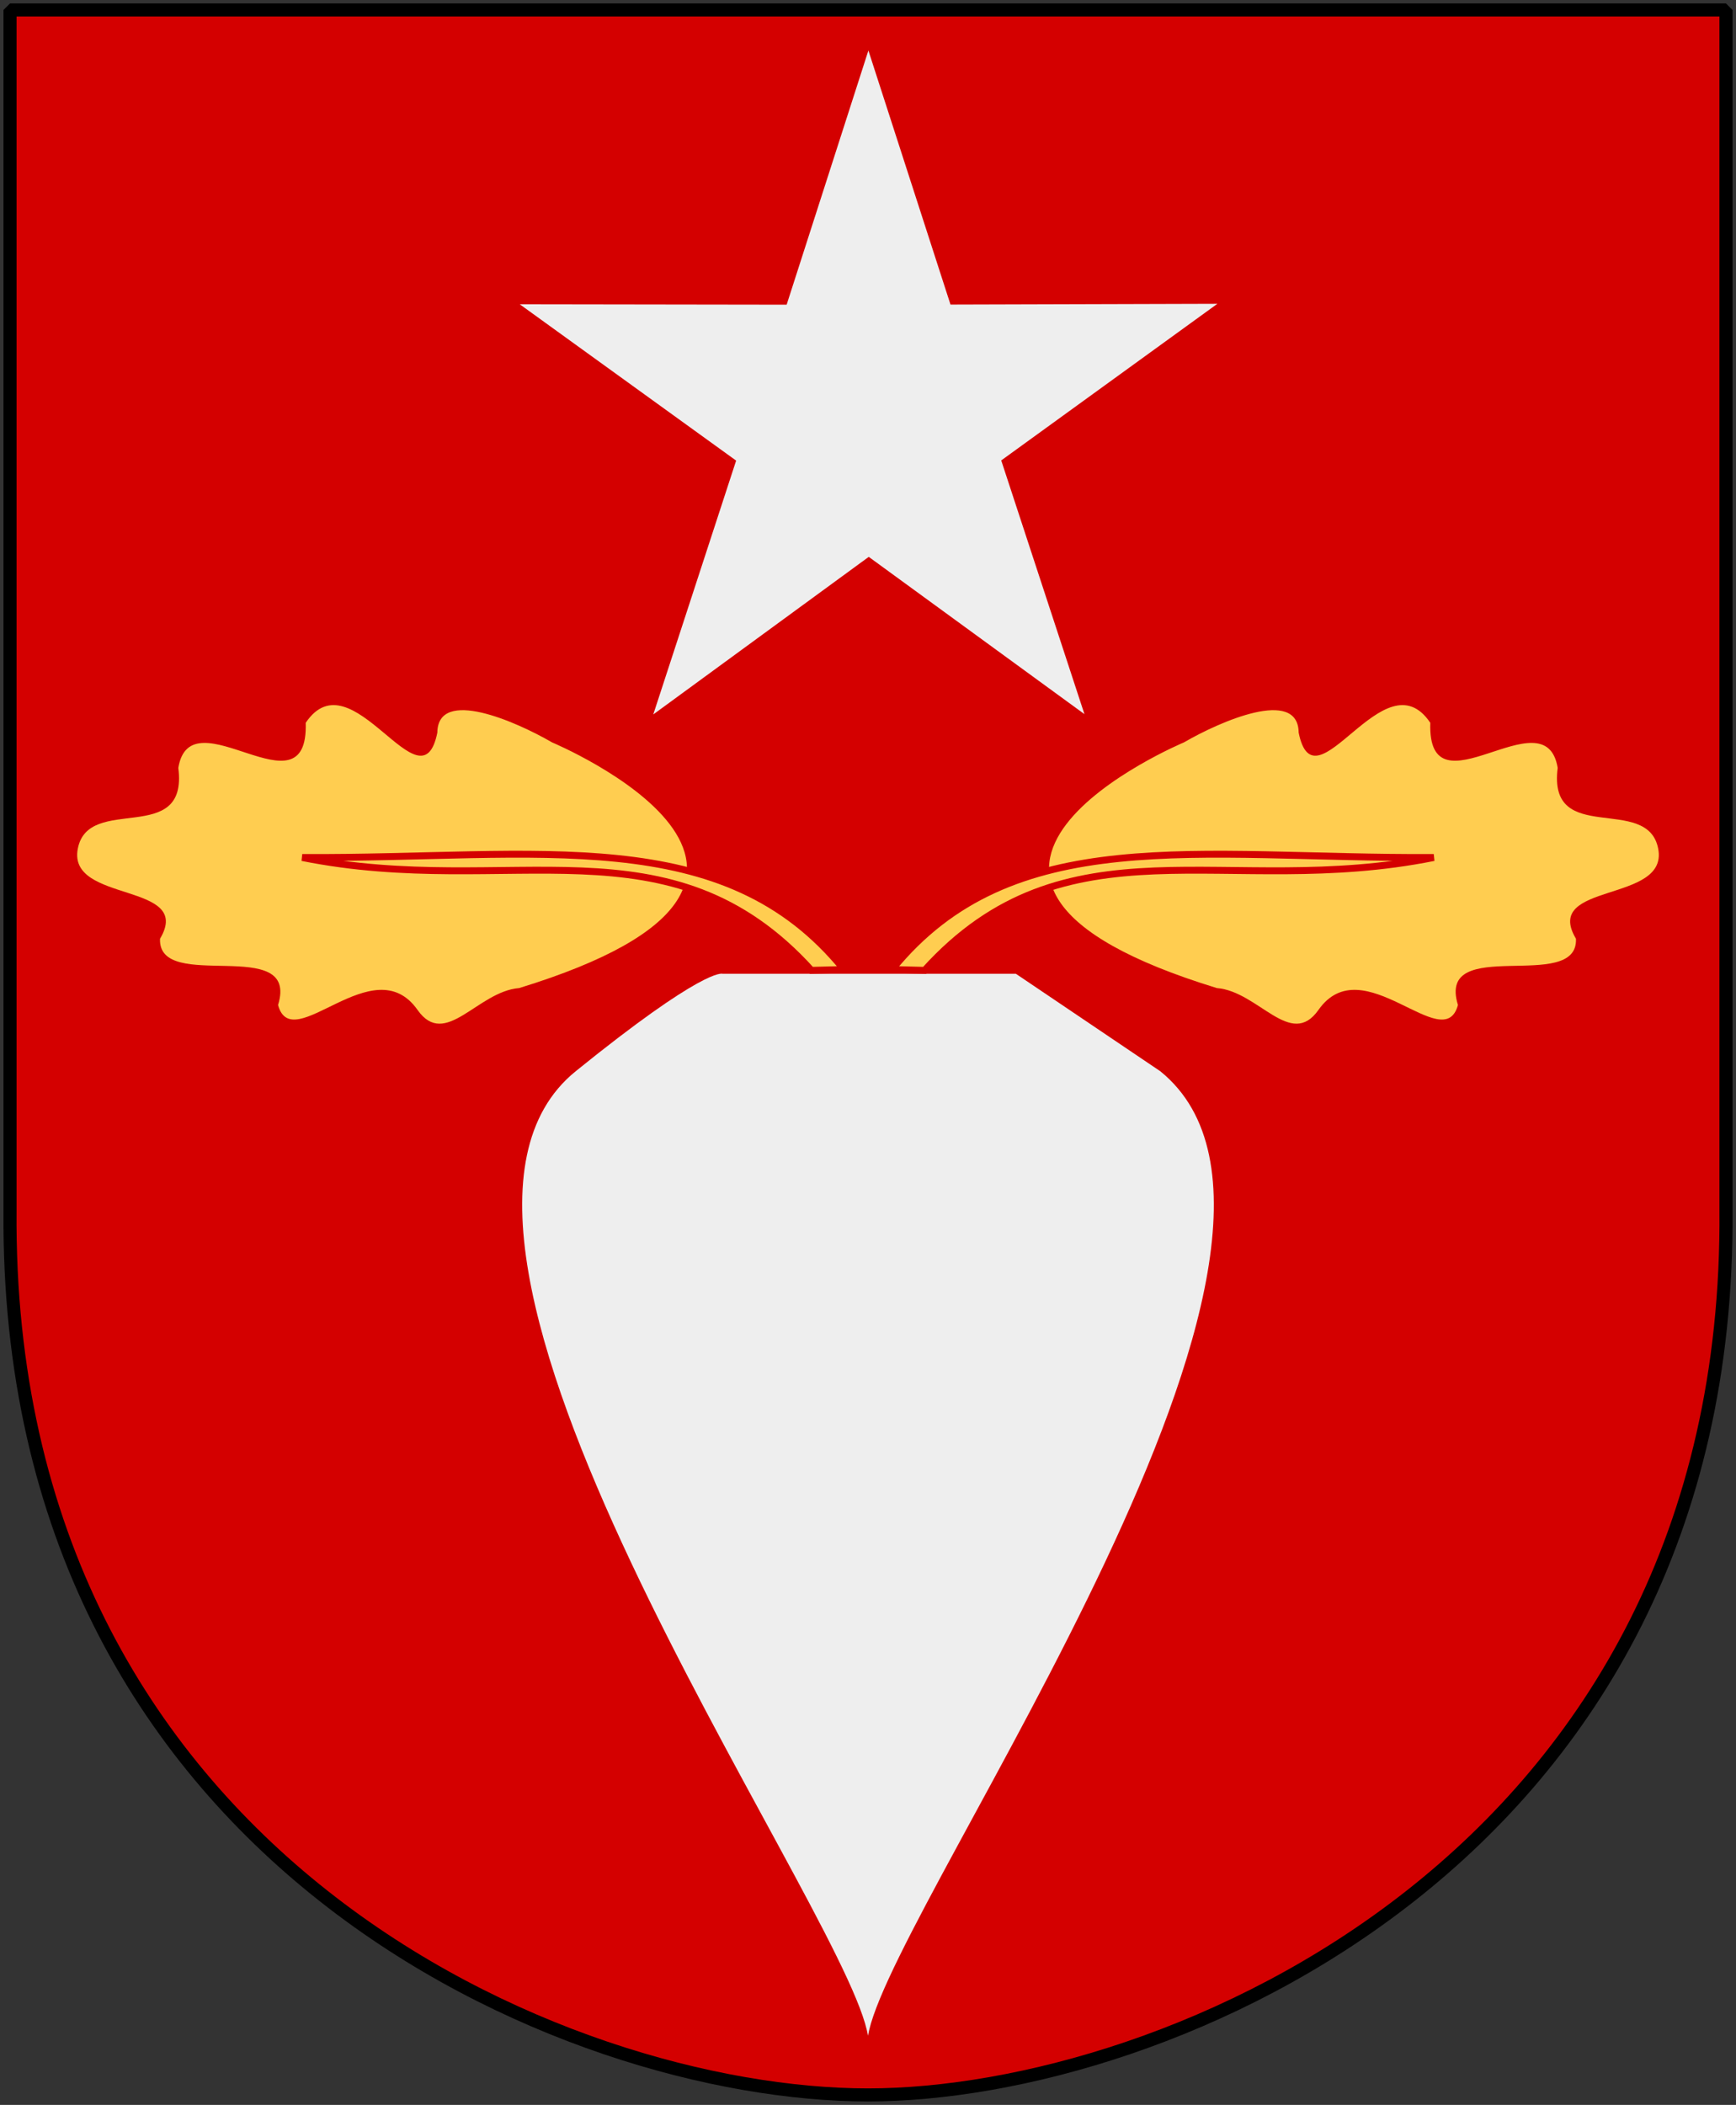
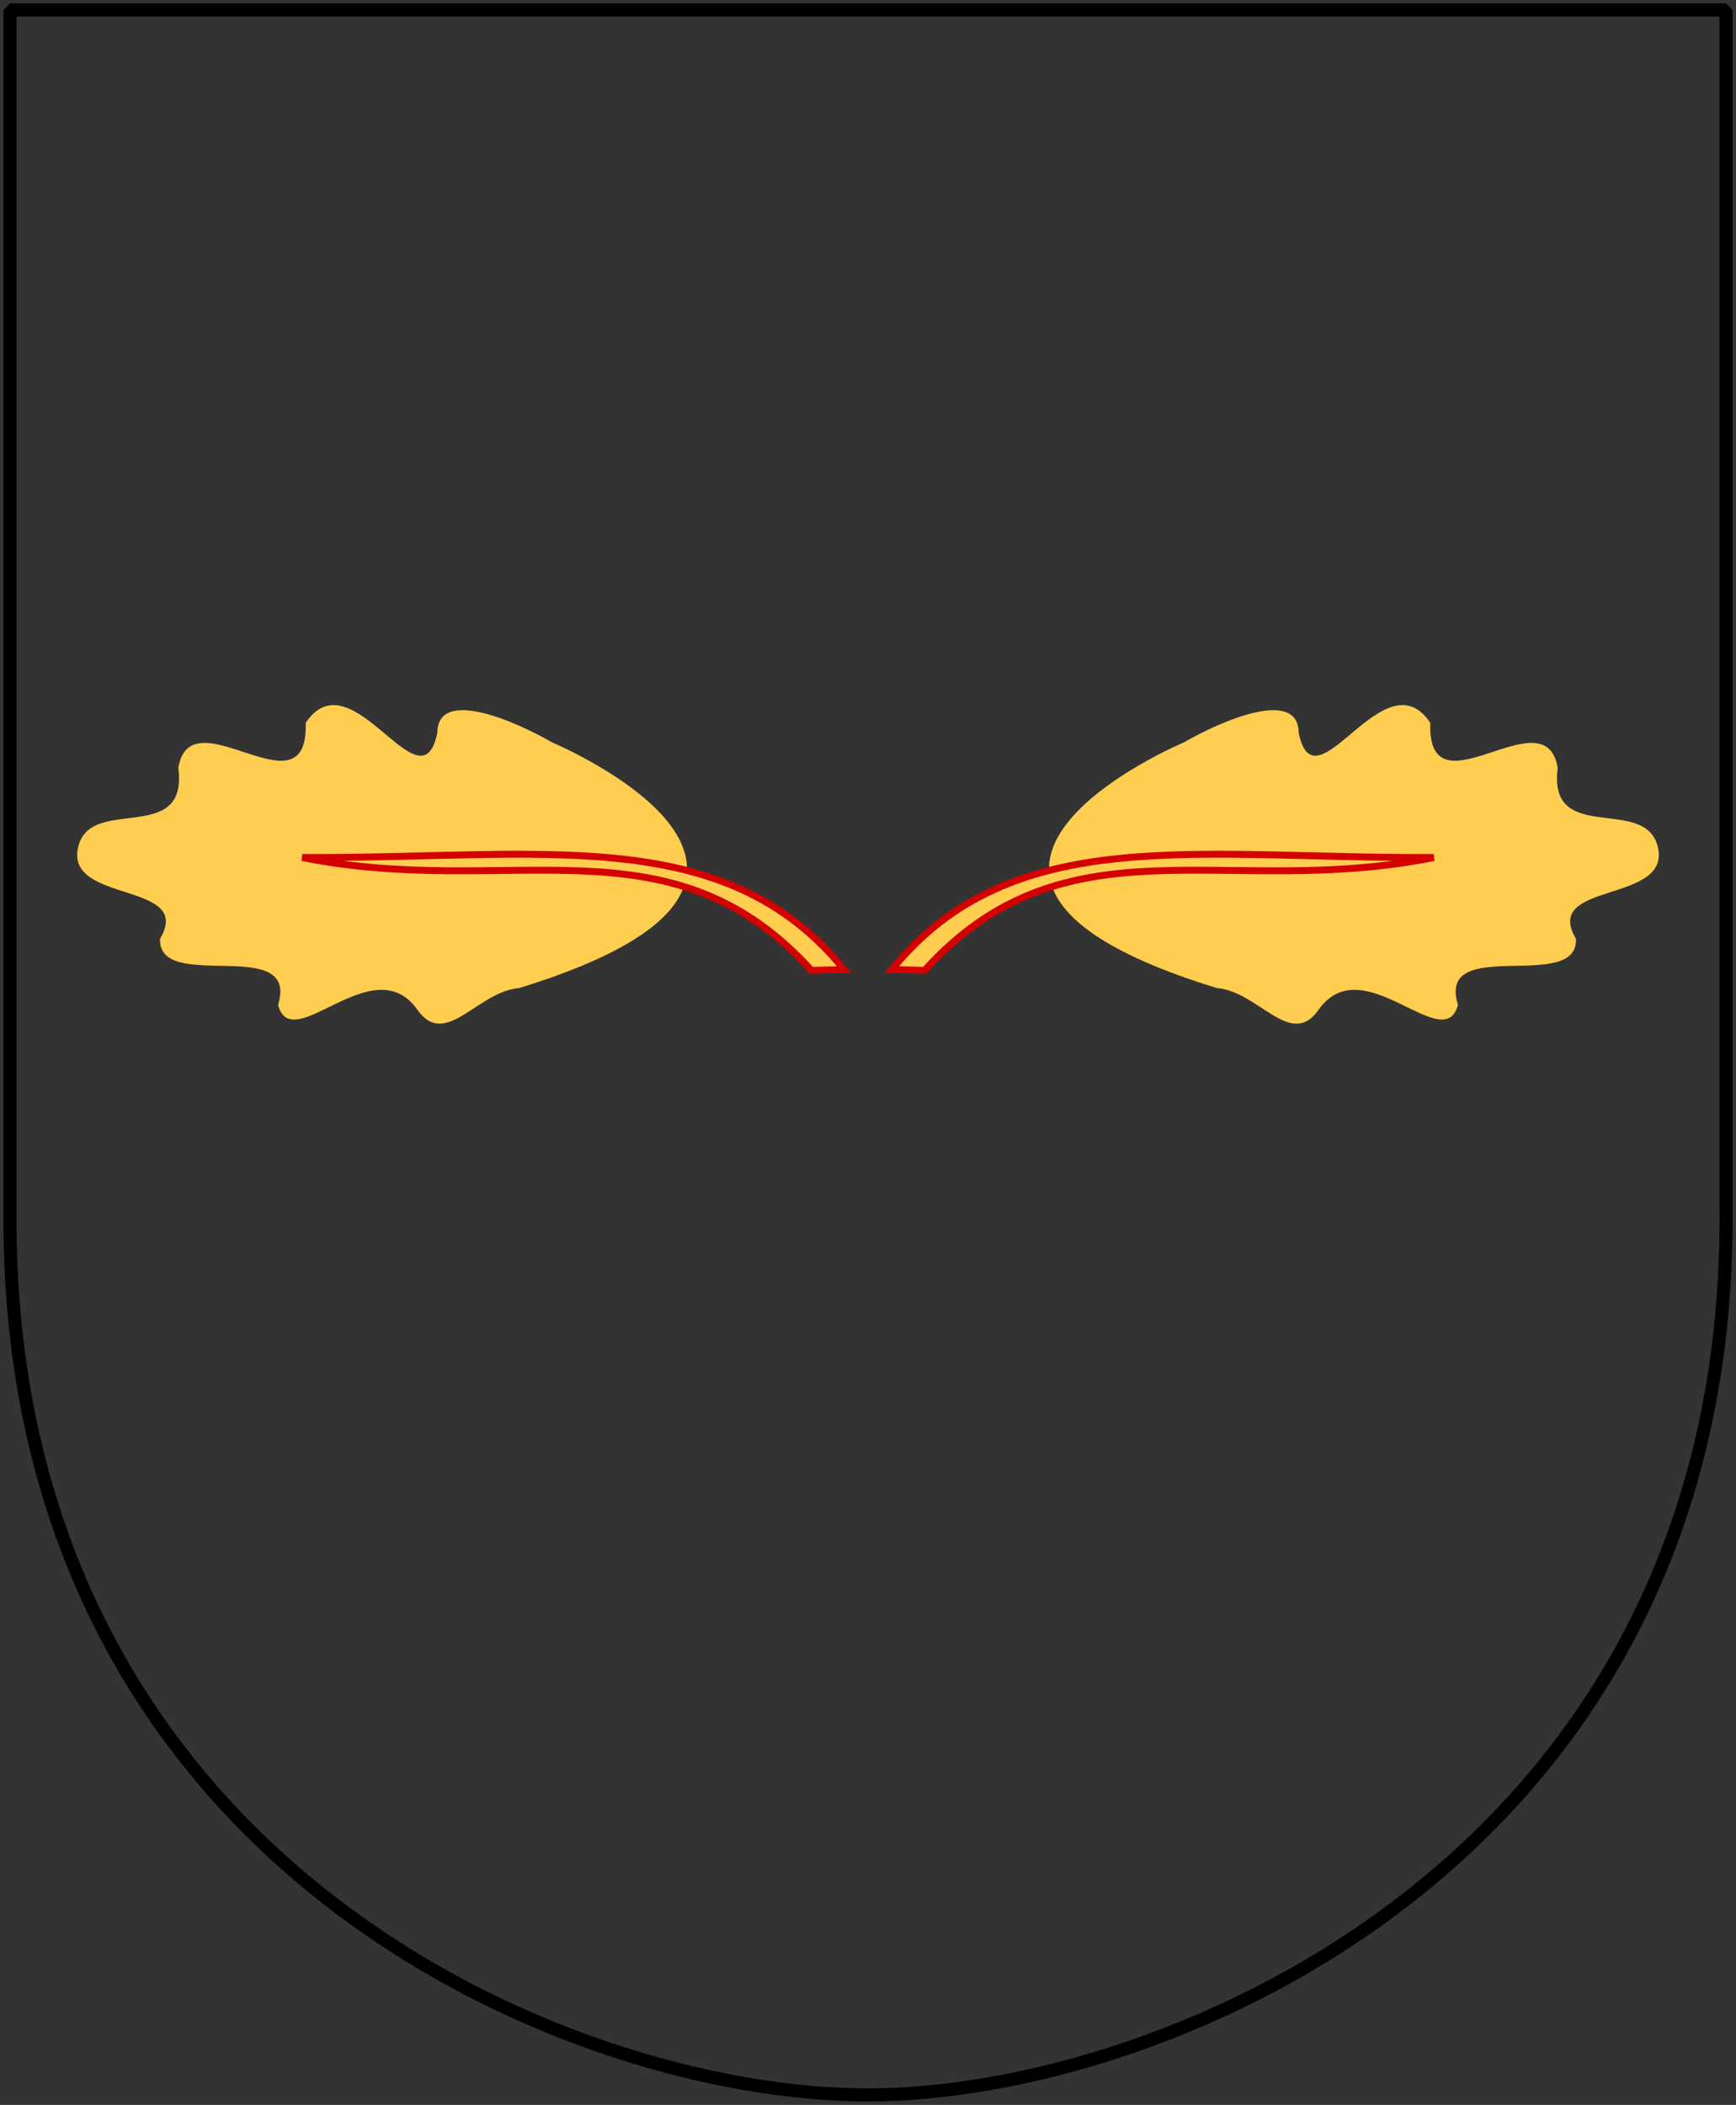
<svg xmlns="http://www.w3.org/2000/svg" xmlns:xlink="http://www.w3.org/1999/xlink" version="1.0" width="251" height="304.2">
  <rect width="100%" height="100%" fill="#333333" stroke="none" />
-   <path d="M249.55 1.44H125.5 1.45v173.496c-.768 93.721 80.289 127.82 124.05 127.82 42.994 0 124.818-34.099 124.05-127.82V1.44z" style="color:#000;fill:#d40000;fill-opacity:1;fill-rule:nonzero;stroke:none;stroke-width:1.888;stroke-linecap:round;stroke-linejoin:bevel;marker:none;marker-start:none;marker-mid:none;marker-end:none;stroke-miterlimit:4;stroke-dashoffset:0;stroke-opacity:1;visibility:visible;display:block" />
-   <path d="M104.461 140.728c-.077-.033-2.805-.812-21.22 14.085-30.2 24.43 37.378 118.423 42.1 138.606l.163.781c.052-.259.1-.52.155-.781 4.722-20.183 72.3-114.176 42.1-138.606l-20.88-14.085h-42.418z" style="fill:#eee;fill-opacity:1;fill-rule:evenodd;stroke:none;stroke-width:1px;stroke-linecap:butt;stroke-linejoin:miter;stroke-opacity:1" />
-   <path d="m728.571 209.505-556.89-405.87-556.323 406.649 213.917-655.056-558.66-403.433 689.1 1.024 211.051-655.985 211.97 655.69 689.097-1.989L513.738-445.25 728.57 209.505z" transform="matrix(.056 0 0 .056 115.994 91.474)" style="opacity:1;fill:#eee;fill-opacity:1;stroke:none;stroke-width:46.33;stroke-linejoin:miter;stroke-miterlimit:4;stroke-dasharray:none;stroke-opacity:1" />
  <g id="a">
    <path d="M79.808 107.284c-5.152-2.995-16.502-7.991-16.575-1.409-2.327 11.536-12.365-11.317-19.032-1.417.433 13.843-16.633-4.23-18.42 6.512 1.468 11.453-13.032 3.68-14.538 11.712-1.482 7.903 16.824 4.726 11.894 12.985-.326 7.97 20.234-.679 17.065 9.576 2.063 7.56 13.759-8.401 20.169.712 4.022 5.72 8.668-2.683 14.69-3.16 51.675-15.846 4.747-35.511 4.747-35.511z" style="fill:#ffcd50;fill-opacity:1;fill-rule:evenodd;stroke:none;stroke-width:1.221px;stroke-linecap:butt;stroke-linejoin:miter;stroke-opacity:1" />
    <path d="M43.696 123.927c30.035 6.037 53.14-6.3 73.62 16.307l4.72-.12c-17.347-21.376-43.914-16.013-78.34-16.187z" style="fill:#ffcd50;fill-opacity:1;fill-rule:evenodd;stroke:#d40000;stroke-width:1;stroke-linecap:butt;stroke-linejoin:miter;stroke-miterlimit:4;stroke-dasharray:none;stroke-opacity:1" />
  </g>
  <use transform="matrix(-1 0 0 1 251 0)" width="251" height="304.2" xlink:href="#a" />
  <path d="M249.55 1.44H125.5 1.45v173.496c-.768 93.721 80.289 127.82 124.05 127.82 42.994 0 124.818-34.099 124.05-127.82V1.44z" style="color:#000;fill:none;fill-opacity:0;fill-rule:nonzero;stroke:#000;stroke-width:1.888;stroke-linecap:round;stroke-linejoin:bevel;marker:none;marker-start:none;marker-mid:none;marker-end:none;stroke-miterlimit:4;stroke-dashoffset:0;stroke-opacity:1;visibility:visible;display:block" />
</svg>